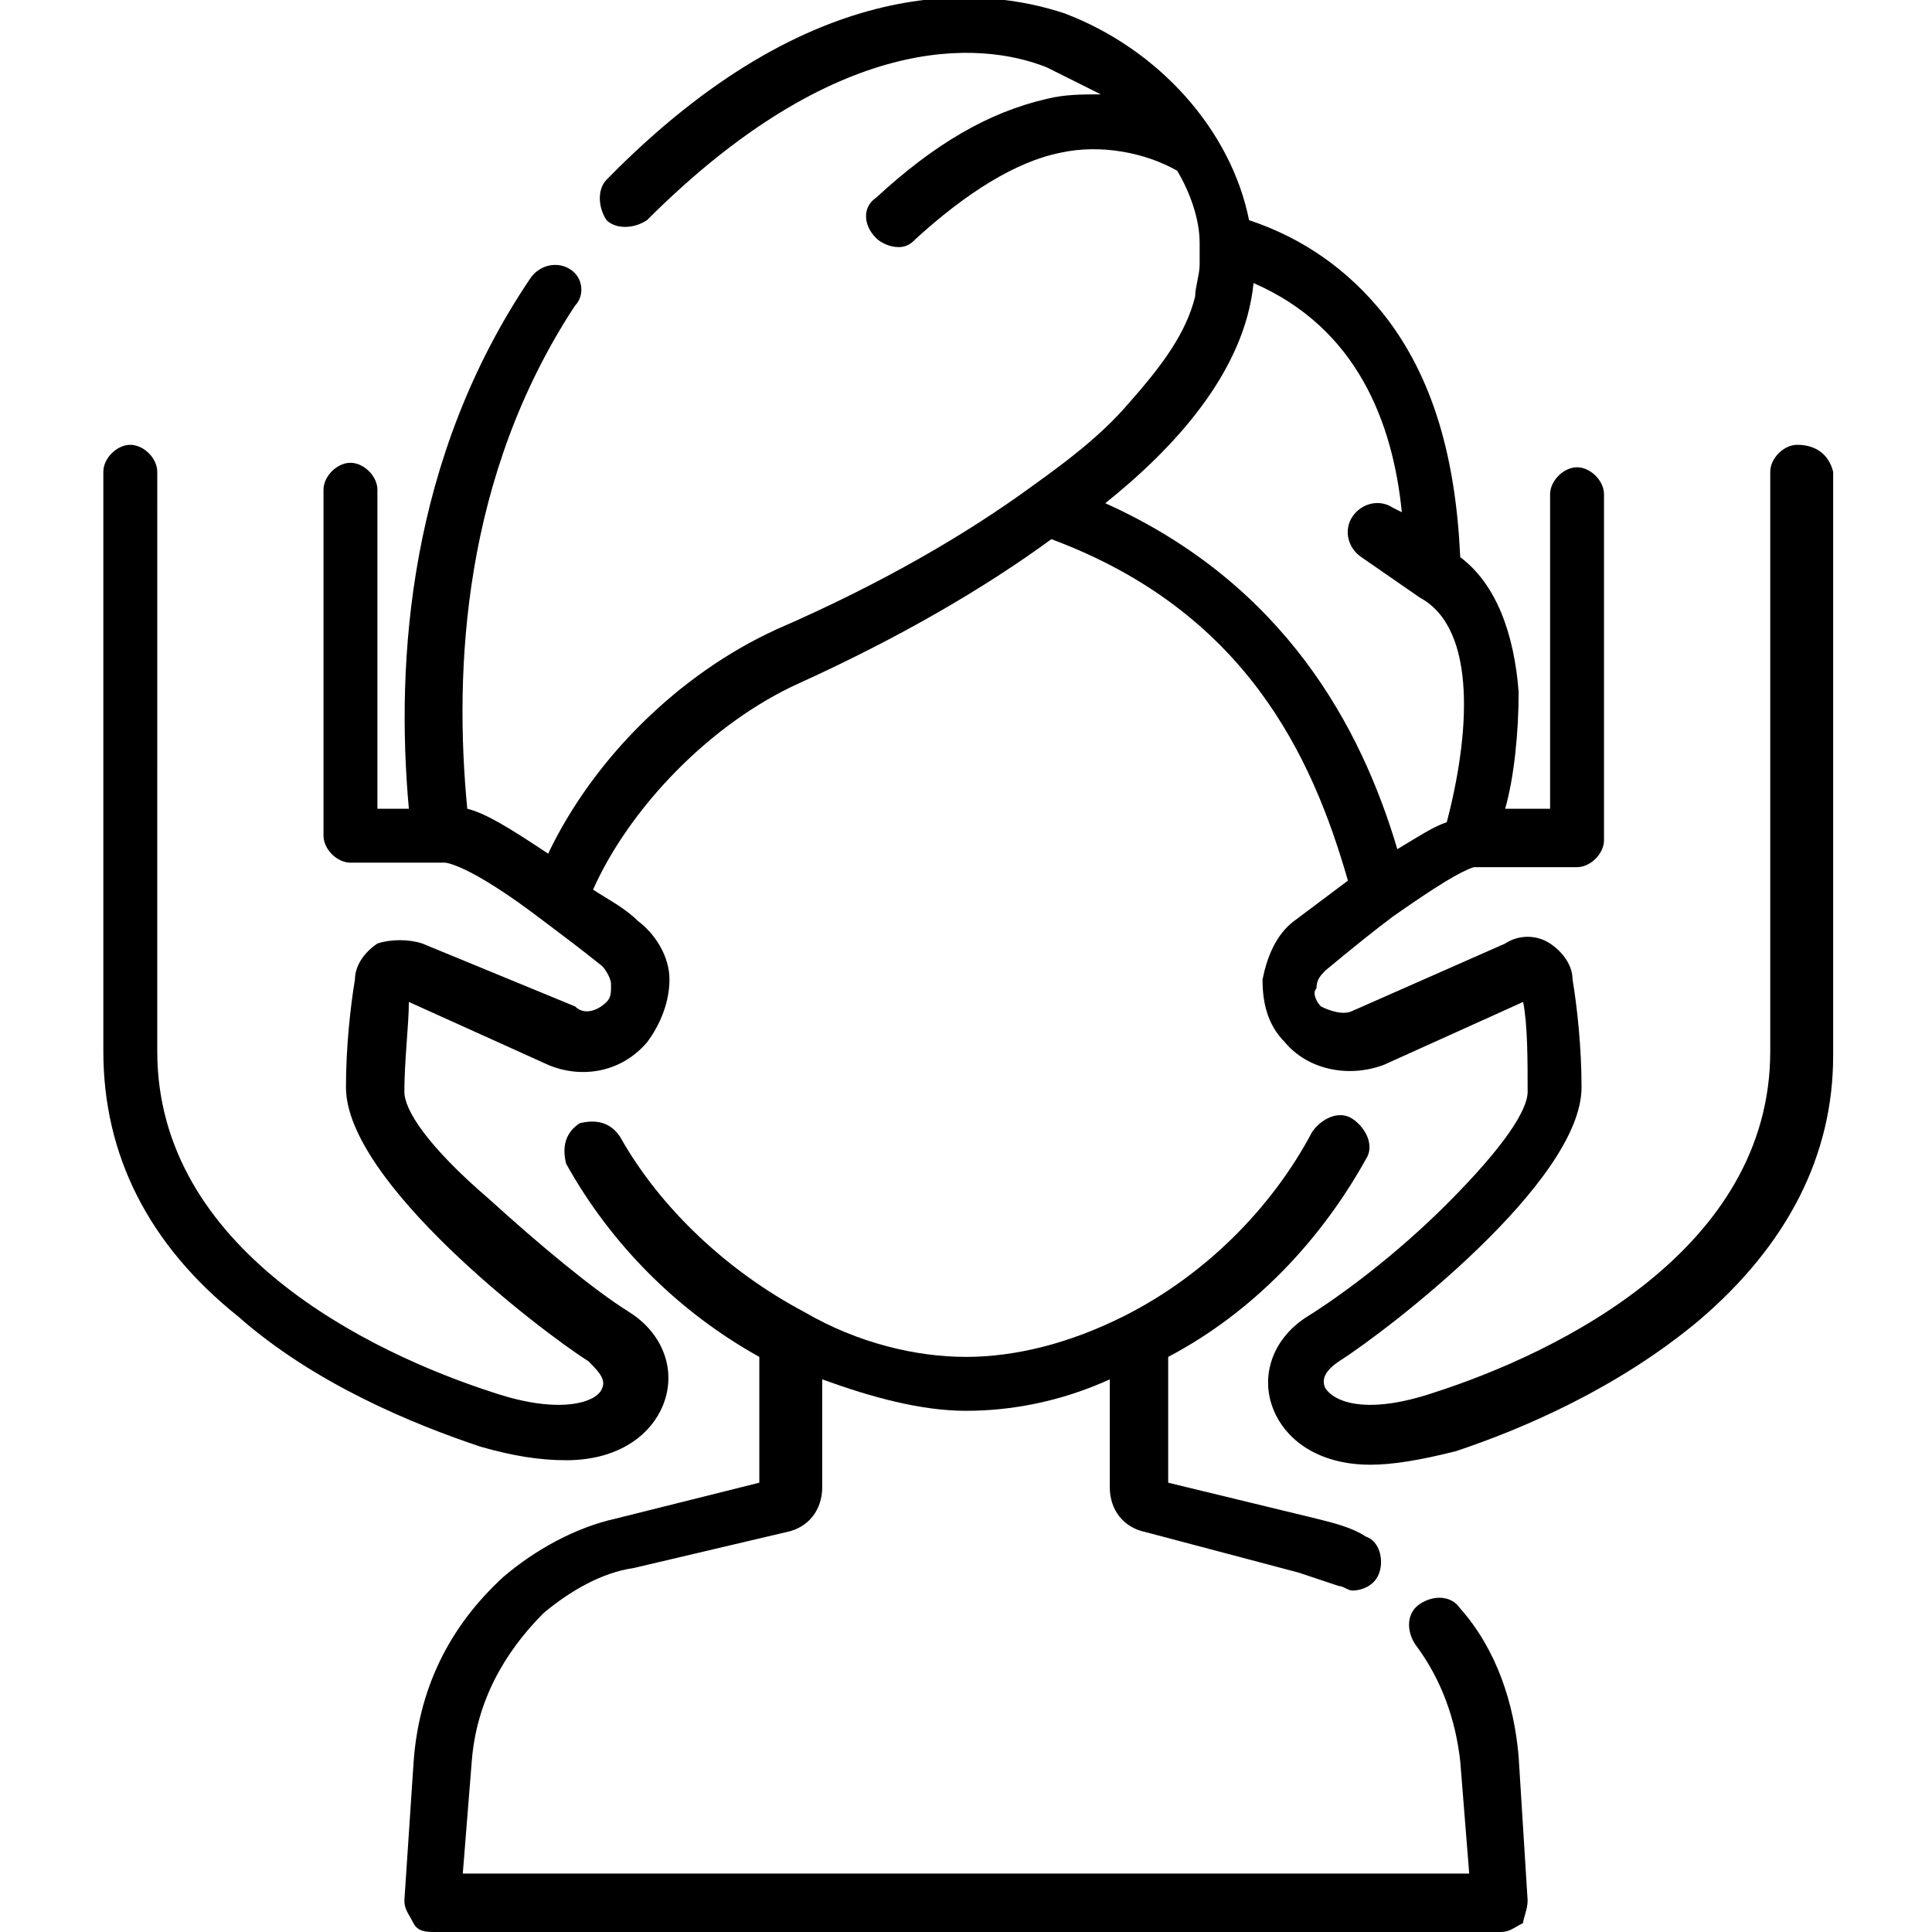
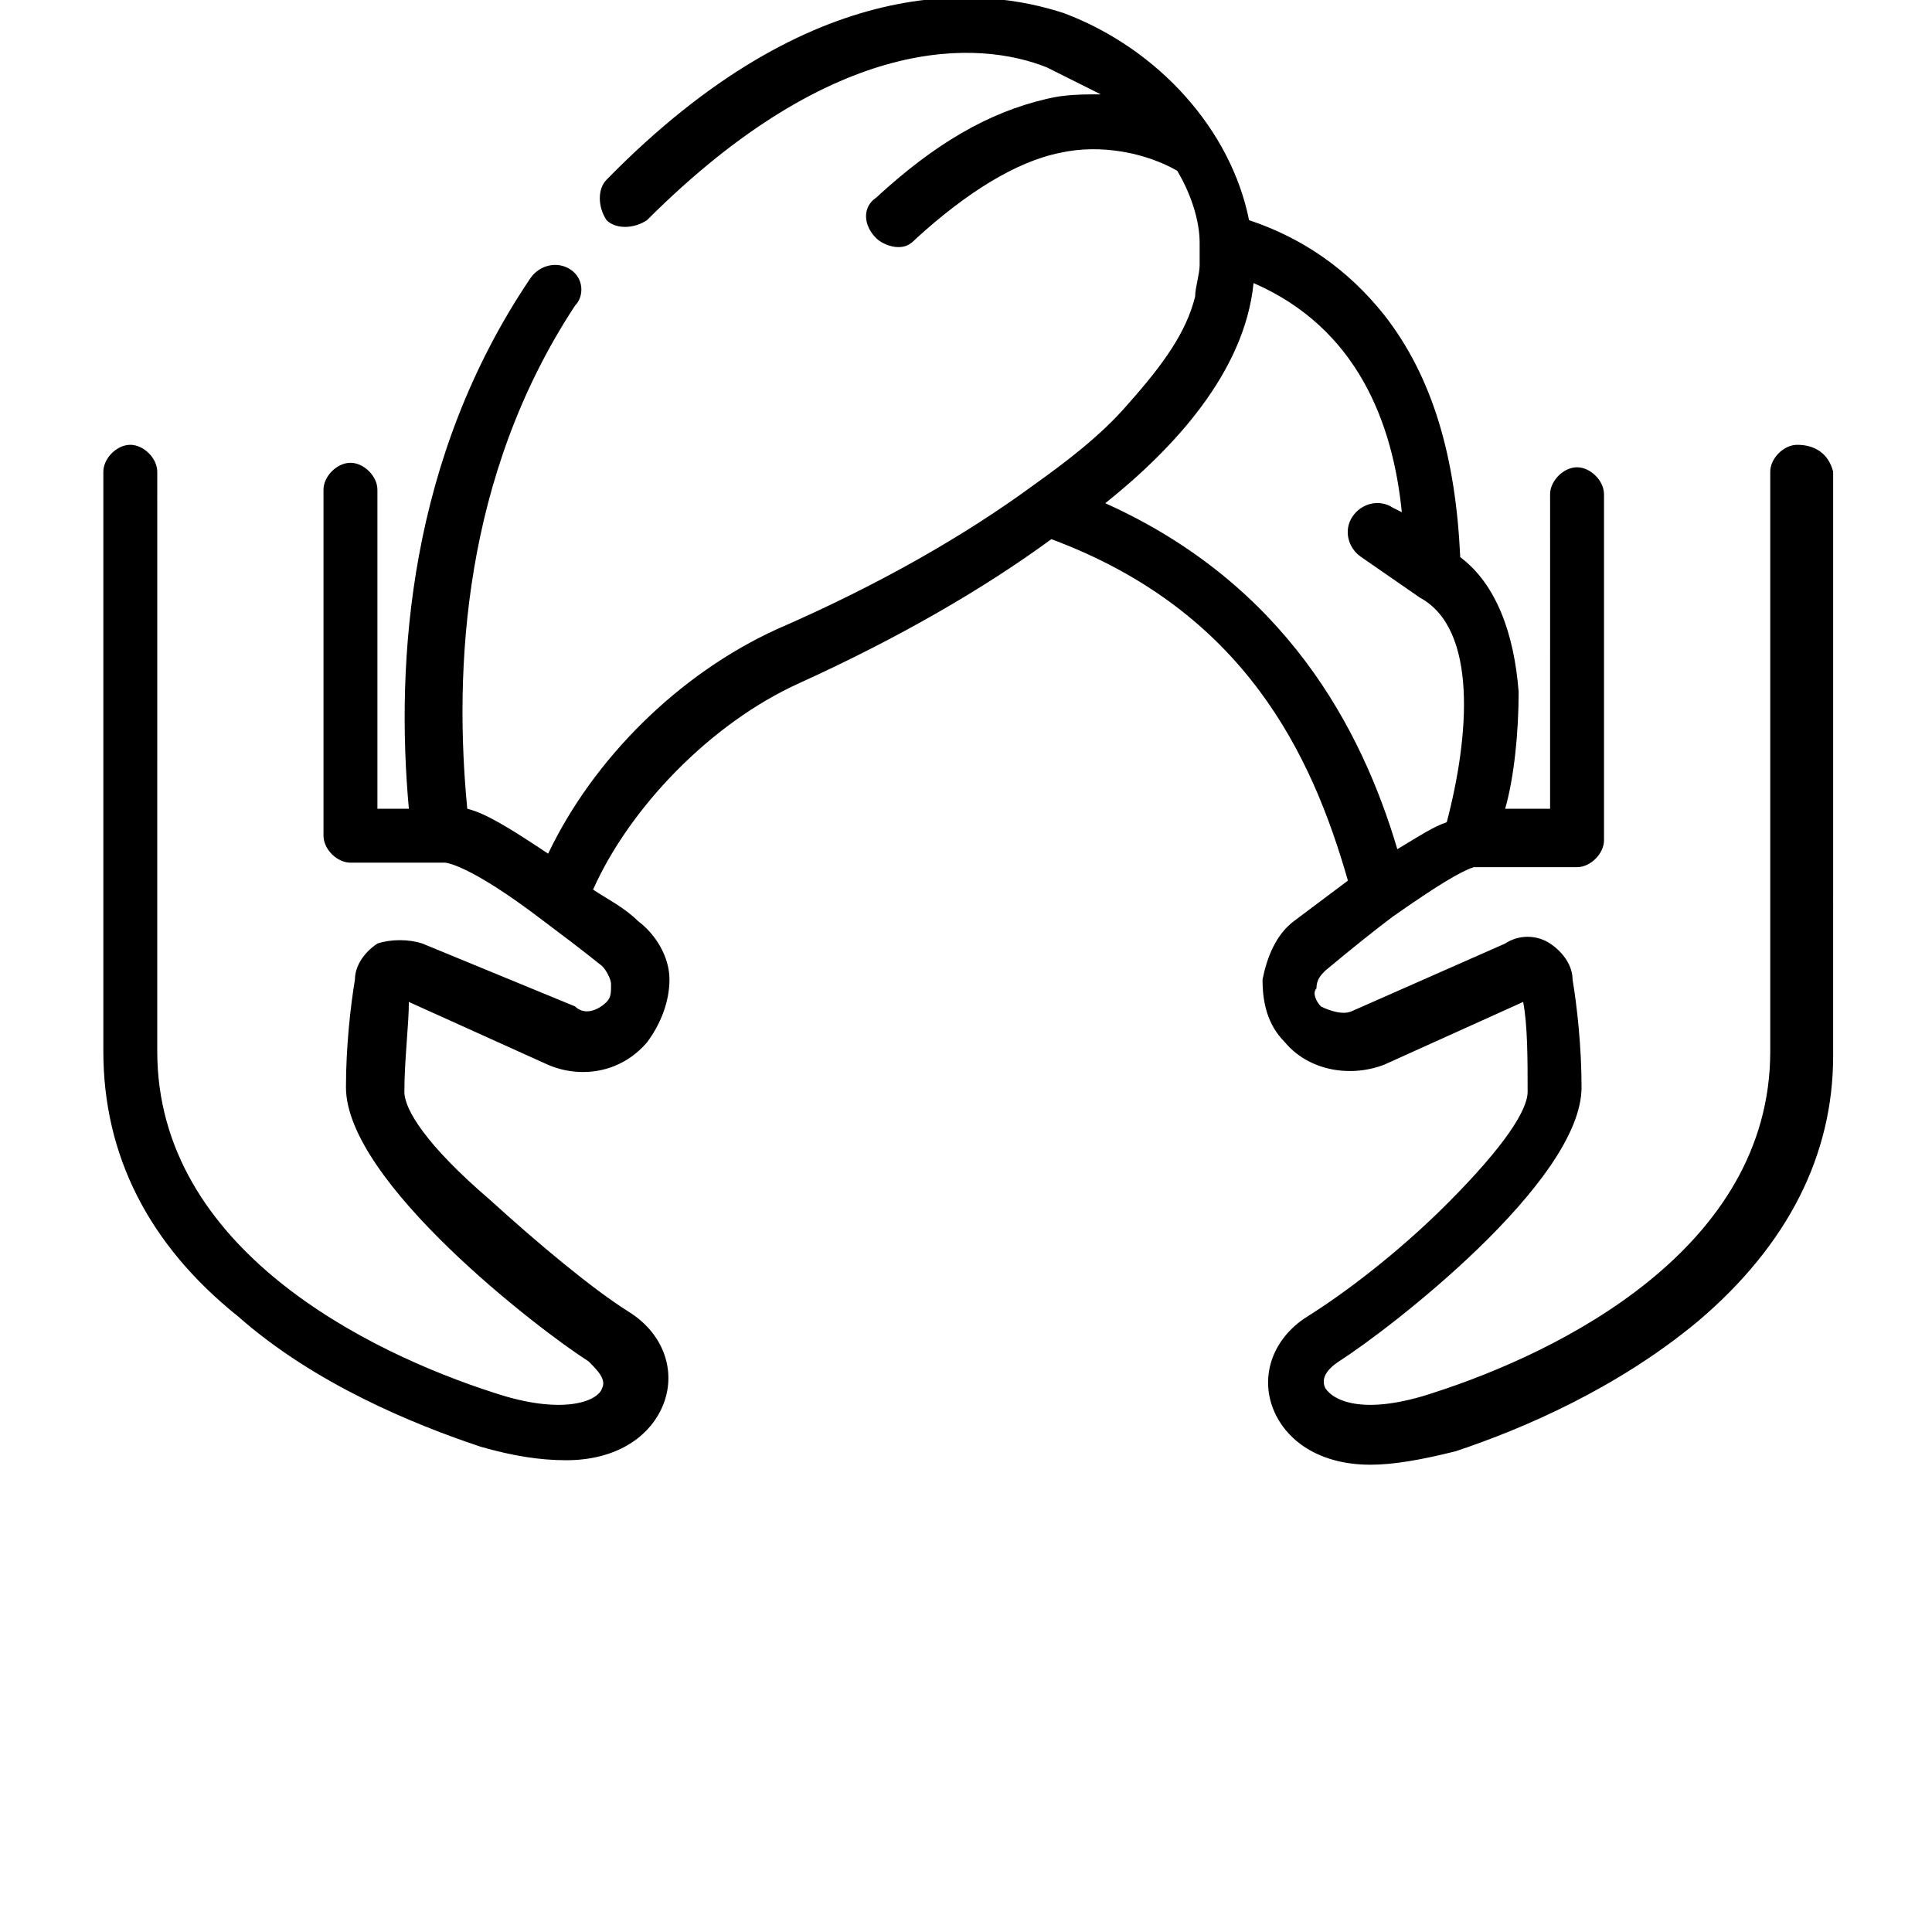
<svg xmlns="http://www.w3.org/2000/svg" version="1.1" id="Capa_1" x="0px" y="0px" viewBox="0 0 43 43" xml:space="preserve">
  <g>
    <g>
      <g>
-         <path d="M34,42.3l-0.2-3.2c-0.1-1.2-0.5-2.4-1.3-3.3c-0.2-0.3-0.6-0.3-0.9-0.1c-0.3,0.2-0.3,0.6-0.1,0.9c0.6,0.8,0.9,1.7,1,2.6     l0.2,2.5H10.3l0.2-2.5c0.1-1.3,0.7-2.4,1.6-3.3c0.6-0.5,1.3-0.9,2-1l3.4-0.8c0.5-0.1,0.8-0.5,0.8-1v-2.4c1.1,0.4,2.2,0.7,3.2,0.7     c1,0,2.1-0.2,3.2-0.7v2.4c0,0.5,0.3,0.9,0.8,1l3.4,0.9c0.3,0.1,0.6,0.2,0.9,0.3c0.1,0,0.2,0.1,0.3,0.1c0.2,0,0.5-0.1,0.6-0.4     c0.1-0.3,0-0.7-0.3-0.8c-0.3-0.2-0.7-0.3-1.1-0.4l-3.3-0.8v-2.8c1.9-1,3.4-2.6,4.4-4.4c0.2-0.3,0-0.7-0.3-0.9     c-0.3-0.2-0.7,0-0.9,0.3c-0.9,1.7-2.4,3.2-4.2,4.1c-1.2,0.6-2.4,0.9-3.5,0.9c-1.1,0-2.4-0.3-3.6-1c-1.7-0.9-3.2-2.3-4.1-3.9     c-0.2-0.3-0.5-0.4-0.9-0.3c-0.3,0.2-0.4,0.5-0.3,0.9c1,1.8,2.5,3.3,4.3,4.3v2.8l-3.2,0.8c-0.9,0.2-1.8,0.7-2.5,1.3     c-1.2,1.1-1.9,2.5-2,4.2L9,42.3c0,0.2,0.1,0.3,0.2,0.5S9.5,43,9.7,43h23.7c0.2,0,0.3-0.1,0.5-0.2C33.9,42.7,34,42.5,34,42.3z" />
-       </g>
+         </g>
    </g>
    <g>
      <g>
        <path d="M40,9.9c-0.3,0-0.6,0.3-0.6,0.6v12.9c0,4.4-4.7,6.7-7.5,7.6c-1.5,0.5-2.2,0.2-2.4-0.1c-0.1-0.2,0-0.4,0.3-0.6     c1.1-0.7,5.4-4,5.4-6.1c0-0.9-0.1-1.8-0.2-2.4c0-0.3-0.2-0.6-0.5-0.8c-0.3-0.2-0.7-0.2-1,0l-3.4,1.5c-0.2,0.1-0.5,0-0.7-0.1     c-0.1-0.1-0.2-0.3-0.1-0.4c0-0.2,0.1-0.3,0.2-0.4c0.6-0.5,1.1-0.9,1.5-1.2c0,0,0,0,0,0c1-0.7,1.5-1,1.8-1.1c0,0,0,0,0,0     c0.1,0,0.2,0,0.2,0h2.1c0.3,0,0.6-0.3,0.6-0.6v-7.7c0-0.3-0.3-0.6-0.6-0.6s-0.6,0.3-0.6,0.6V18h-1c0.2-0.7,0.3-1.7,0.3-2.6     c-0.1-1.3-0.5-2.4-1.3-3c-0.1-2.2-0.6-4-1.7-5.4c-0.8-1-1.8-1.7-3-2.1c-0.4-2-2-3.8-4.1-4.6c-1.8-0.6-5.6-1-10.2,3.7     c-0.2,0.2-0.2,0.6,0,0.9c0.2,0.2,0.6,0.2,0.9,0c4.2-4.2,7.4-4,8.9-3.4c0.4,0.2,0.8,0.4,1.2,0.6c-0.4,0-0.8,0-1.2,0.1     c-1.3,0.3-2.5,1-3.8,2.2c-0.3,0.2-0.3,0.6,0,0.9c0.1,0.1,0.3,0.2,0.5,0.2c0.2,0,0.3-0.1,0.4-0.2c1.1-1,2.2-1.7,3.2-1.9     c0.9-0.2,1.9,0,2.6,0.4c0.3,0.5,0.5,1.1,0.5,1.6c0,0.2,0,0.4,0,0.5c0,0.2-0.1,0.5-0.1,0.7c-0.2,0.8-0.7,1.5-1.5,2.4     c-0.6,0.7-1.4,1.3-2.1,1.8c0,0,0,0,0,0c-1.5,1.1-3.4,2.2-5.7,3.2c-2.2,1-4.1,2.9-5.1,5c-0.9-0.6-1.4-0.9-1.8-1     c-0.3-3.1-0.1-7.4,2.4-11.2C13,6.6,13,6.2,12.7,6c-0.3-0.2-0.7-0.1-0.9,0.2c-2.7,4-3,8.5-2.7,11.8H8.4v-7.1     c0-0.3-0.3-0.6-0.6-0.6c-0.3,0-0.6,0.3-0.6,0.6v7.7c0,0.3,0.3,0.6,0.6,0.6h2.1c0,0,0.5,0,2.2,1.3c0,0,0,0,0,0     c0.4,0.3,0.8,0.6,1.3,1c0.1,0.1,0.2,0.3,0.2,0.4c0,0.2,0,0.3-0.1,0.4c-0.2,0.2-0.5,0.3-0.7,0.1L9.4,21c-0.3-0.1-0.7-0.1-1,0     c-0.3,0.2-0.5,0.5-0.5,0.8c-0.1,0.6-0.2,1.5-0.2,2.4c0,2.1,4.3,5.4,5.4,6.1c0.2,0.2,0.4,0.4,0.3,0.6c-0.1,0.3-0.9,0.6-2.4,0.1     c-2.8-0.9-7.5-3.2-7.5-7.6V10.5c0-0.3-0.3-0.6-0.6-0.6c-0.3,0-0.6,0.3-0.6,0.6v12.9c0,2.3,1,4.3,3,5.9c1.7,1.5,3.9,2.4,5.4,2.9     c0.7,0.2,1.3,0.3,1.9,0.3c1.1,0,1.8-0.5,2.1-1.1c0.4-0.8,0.1-1.7-0.7-2.2c-0.8-0.5-2-1.5-3.1-2.5C9.5,25.5,9,24.7,9,24.3     c0-0.7,0.1-1.5,0.1-2l3.1,1.4c0.7,0.3,1.6,0.2,2.2-0.5c0.3-0.4,0.5-0.9,0.5-1.4c0-0.5-0.3-1-0.7-1.3c-0.3-0.3-0.7-0.5-1-0.7     c0.8-1.8,2.6-3.7,4.6-4.6c2.2-1,4.1-2.1,5.6-3.2c4.3,1.6,5.8,4.8,6.6,7.6c-0.4,0.3-0.8,0.6-1.2,0.9c-0.4,0.3-0.6,0.8-0.7,1.3     c0,0.5,0.1,1,0.5,1.4c0.5,0.6,1.4,0.8,2.2,0.5l3.1-1.4c0.1,0.5,0.1,1.3,0.1,2c0,0.4-0.5,1.2-1.8,2.5c-1.1,1.1-2.3,2-3.1,2.5     c-0.8,0.5-1.1,1.4-0.7,2.2c0.3,0.6,1,1.1,2.1,1.1c0.5,0,1.1-0.1,1.9-0.3c1.5-0.5,3.6-1.4,5.4-2.9c2-1.7,3-3.7,3-5.9V10.5     C40.7,10.1,40.4,9.9,40,9.9z M24.6,11.2c1.5-1.2,3.1-2.9,3.3-4.9c2.3,1,3.1,3.1,3.3,5.1L31,11.3c-0.3-0.2-0.7-0.1-0.9,0.2     c-0.2,0.3-0.1,0.7,0.2,0.9l1.3,0.9c0,0,0,0,0,0c0,0,0,0,0,0c1.3,0.7,1.1,3.1,0.6,5c-0.3,0.1-0.6,0.3-1.1,0.6     C30.3,16.2,28.6,13,24.6,11.2z" />
      </g>
    </g>
  </g>
</svg>